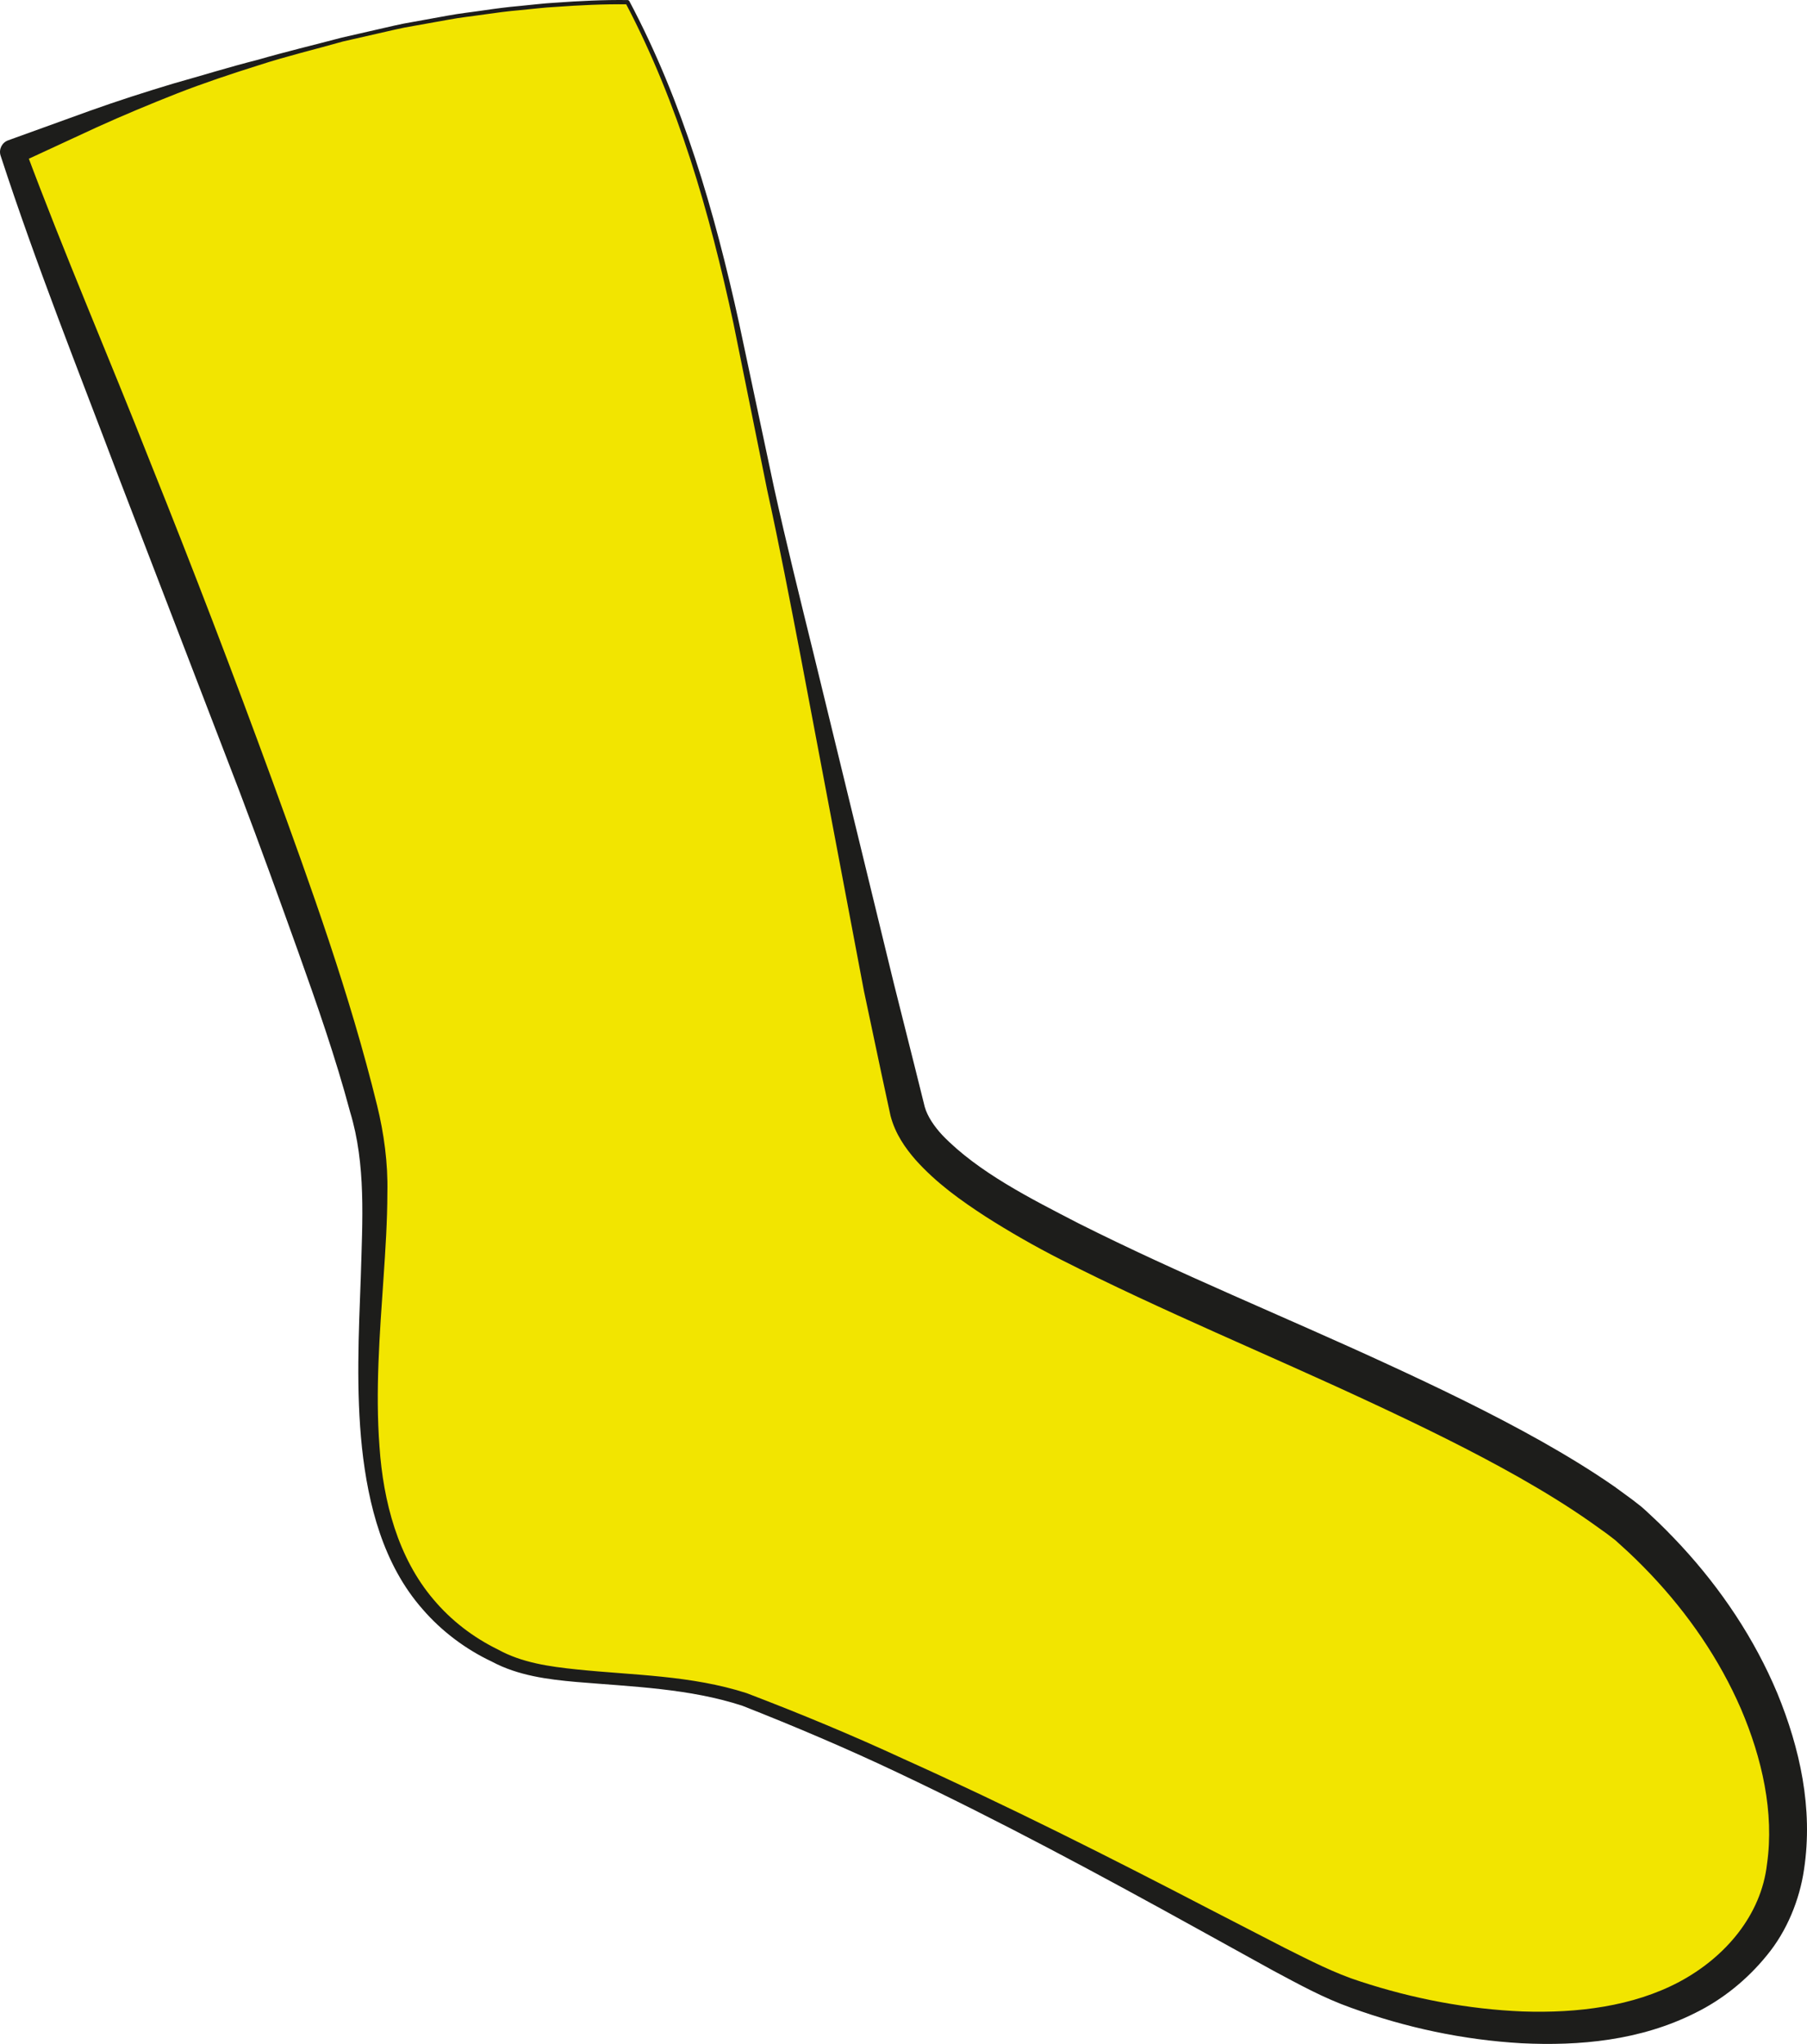
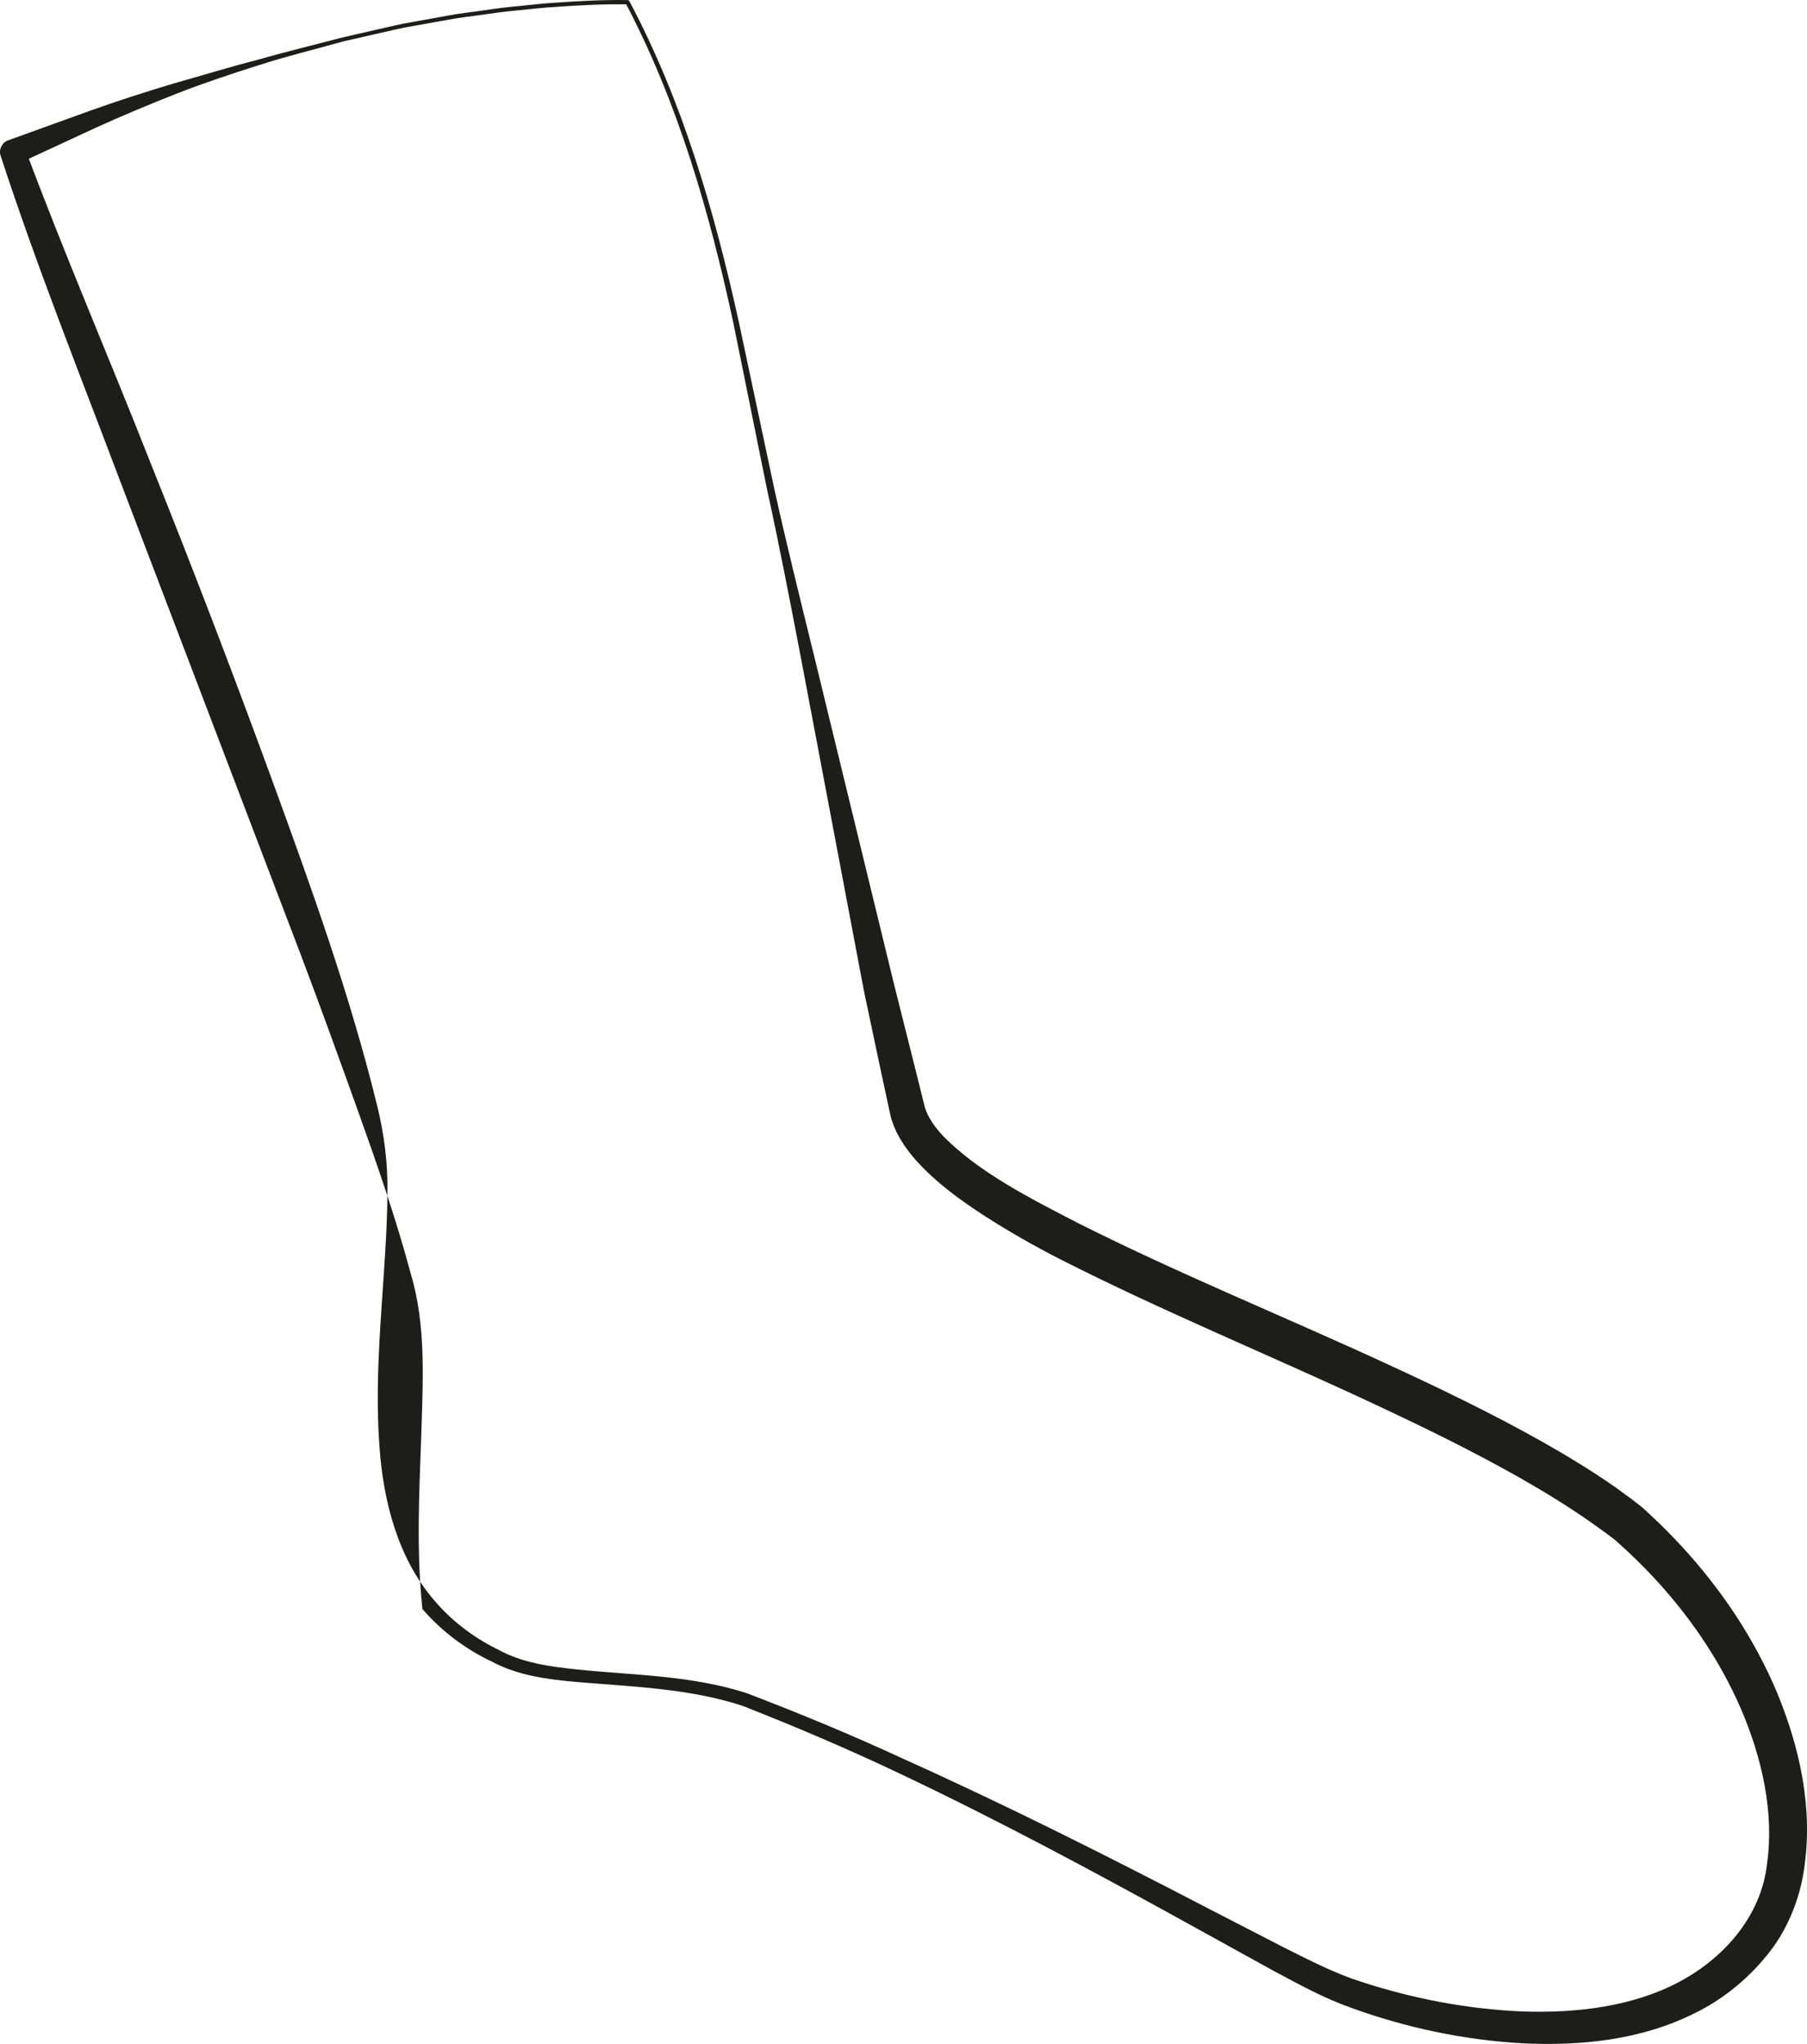
<svg xmlns="http://www.w3.org/2000/svg" version="1.1" id="Layer_1" x="0px" y="0px" width="71.708px" height="81.115px" viewBox="0 0 71.708 81.115" enable-background="new 0 0 71.708 81.115" xml:space="preserve">
  <g>
-     <path fill-rule="evenodd" clip-rule="evenodd" fill="#F2E500" d="M13.59,1.569C6.457,3.376,3.56,4.809,0.509,6.038   c1.296,4.246,13.725,33.847,14.293,39.915c0.568,6.066-2.738,16.689,5.479,20.041c2.11,0.86,6.488,0.354,9.716,1.607   c9.345,3.633,19.849,9.836,22.535,11.053c3.616,1.643,13.51,3.904,17.413-2.053c2.268-3.466,0.831-10.678-5.311-16.13   c-7.895-6.243-27.375-11.409-28.623-16.386c-1.245-4.975-3.971-18.252-5.149-23.4C29.459,14.554,28.515,6.883,24.9,0.087   C24.9,0.087,20.017-0.06,13.59,1.569z" />
    <g>
-       <path fill="#1D1D1B" d="M13.61,1.646c-1.109,0.315-2.233,0.582-3.328,0.938C9.184,2.93,8.091,3.293,7.019,3.712    C5.948,4.135,4.888,4.576,3.841,5.051L0.698,6.506l0.294-0.615c1.543,4.148,3.343,8.312,4.984,12.485    c1.675,4.172,3.284,8.374,4.829,12.601c1.542,4.232,3.072,8.462,4.16,12.893c0.273,1.11,0.434,2.3,0.407,3.455    c-0.002,1.147-0.077,2.277-0.153,3.399c-0.153,2.242-0.326,4.473-0.16,6.68c0.15,2.188,0.733,4.414,2.146,6.074    c0.696,0.828,1.572,1.503,2.554,1.982c0.954,0.528,2.043,0.679,3.155,0.794c2.215,0.229,4.512,0.227,6.718,0.939    c2.134,0.815,4.183,1.665,6.24,2.617c4.112,1.851,8.133,3.877,12.123,5.952l2.993,1.543c0.997,0.497,1.979,1.008,3.007,1.334    c2.078,0.681,4.265,1.098,6.438,1.186c2.162,0.072,4.372-0.199,6.209-1.177c1.824-0.974,3.251-2.648,3.479-4.677    c0.292-2.037-0.197-4.2-1.034-6.155c-0.852-1.967-2.095-3.771-3.579-5.337c-0.373-0.391-0.756-0.772-1.16-1.132l-0.259-0.234    l-0.335-0.256l-0.653-0.466c-0.89-0.624-1.829-1.198-2.788-1.744c-1.923-1.089-3.93-2.065-5.955-3.009    c-4.055-1.894-8.215-3.599-12.271-5.657c-1.015-0.517-2.009-1.085-2.985-1.707c-0.97-0.634-1.933-1.312-2.771-2.247    c-0.409-0.471-0.802-1.026-0.991-1.743l-0.359-1.664l-0.698-3.298l-2.509-13.265c-0.425-2.207-0.846-4.412-1.33-6.609    l-1.337-6.608c-0.943-4.382-2.188-8.738-4.28-12.714l0.073,0.045c-0.946-0.012-1.899,0.034-2.847,0.103    c-0.475,0.023-0.947,0.086-1.421,0.129c-0.474,0.041-0.945,0.103-1.416,0.171c-0.471,0.07-0.944,0.118-1.412,0.206l-1.405,0.252    c-0.47,0.075-0.931,0.193-1.396,0.296L13.61,1.646z M13.57,1.491l1.396-0.319c0.466-0.104,0.928-0.222,1.4-0.298l1.409-0.255    c0.469-0.088,0.944-0.137,1.417-0.208c0.472-0.069,0.945-0.132,1.421-0.173c0.475-0.043,0.949-0.106,1.426-0.131    c0.953-0.069,1.905-0.117,2.864-0.105c0.031,0,0.059,0.02,0.073,0.045c2.119,3.989,3.382,8.36,4.347,12.746l1.401,6.594    c0.483,2.192,1.027,4.376,1.563,6.56l3.187,13.094l0.821,3.27l0.403,1.619c0.107,0.374,0.372,0.77,0.709,1.131    c1.412,1.456,3.459,2.488,5.406,3.494c3.969,1.995,8.142,3.688,12.239,5.579c2.051,0.946,4.095,1.929,6.088,3.046    c0.995,0.562,1.979,1.156,2.933,1.819l0.712,0.521l0.332,0.259c0.198,0.166,0.239,0.217,0.366,0.331    c0.43,0.394,0.839,0.811,1.235,1.237c1.582,1.713,2.907,3.684,3.815,5.855c0.888,2.166,1.428,4.561,1.056,6.996    c-0.175,1.199-0.681,2.443-1.471,3.397c-0.772,0.954-1.751,1.75-2.839,2.285c-2.182,1.1-4.604,1.32-6.905,1.206    c-2.316-0.134-4.58-0.618-6.748-1.404c-1.107-0.39-2.111-0.95-3.109-1.482l-2.954-1.632c-3.93-2.173-7.884-4.305-11.935-6.22    c-2.012-0.956-4.11-1.846-6.165-2.654c-2.091-0.686-4.354-0.757-6.598-0.946c-1.113-0.099-2.305-0.248-3.345-0.806    c-1.044-0.493-1.997-1.206-2.757-2.089c-1.56-1.777-2.152-4.142-2.397-6.387c-0.241-2.275-0.132-4.549-0.049-6.79    c0.065-2.252,0.211-4.46-0.423-6.547c-0.569-2.135-1.309-4.255-2.061-6.361c-0.755-2.107-1.518-4.217-2.312-6.314L4.688,18.88    c-1.591-4.213-3.246-8.355-4.661-12.694L0.024,6.178c-0.081-0.25,0.052-0.519,0.297-0.608l3.256-1.177    c1.092-0.39,2.197-0.745,3.306-1.078c1.116-0.312,2.219-0.657,3.34-0.94C11.333,2.053,12.455,1.787,13.57,1.491z" />
+       <path fill="#1D1D1B" d="M13.61,1.646c-1.109,0.315-2.233,0.582-3.328,0.938C9.184,2.93,8.091,3.293,7.019,3.712    C5.948,4.135,4.888,4.576,3.841,5.051L0.698,6.506l0.294-0.615c1.543,4.148,3.343,8.312,4.984,12.485    c1.675,4.172,3.284,8.374,4.829,12.601c1.542,4.232,3.072,8.462,4.16,12.893c0.273,1.11,0.434,2.3,0.407,3.455    c-0.002,1.147-0.077,2.277-0.153,3.399c-0.153,2.242-0.326,4.473-0.16,6.68c0.15,2.188,0.733,4.414,2.146,6.074    c0.696,0.828,1.572,1.503,2.554,1.982c0.954,0.528,2.043,0.679,3.155,0.794c2.215,0.229,4.512,0.227,6.718,0.939    c2.134,0.815,4.183,1.665,6.24,2.617c4.112,1.851,8.133,3.877,12.123,5.952l2.993,1.543c0.997,0.497,1.979,1.008,3.007,1.334    c2.078,0.681,4.265,1.098,6.438,1.186c2.162,0.072,4.372-0.199,6.209-1.177c1.824-0.974,3.251-2.648,3.479-4.677    c0.292-2.037-0.197-4.2-1.034-6.155c-0.852-1.967-2.095-3.771-3.579-5.337c-0.373-0.391-0.756-0.772-1.16-1.132l-0.259-0.234    l-0.335-0.256l-0.653-0.466c-0.89-0.624-1.829-1.198-2.788-1.744c-1.923-1.089-3.93-2.065-5.955-3.009    c-4.055-1.894-8.215-3.599-12.271-5.657c-1.015-0.517-2.009-1.085-2.985-1.707c-0.97-0.634-1.933-1.312-2.771-2.247    c-0.409-0.471-0.802-1.026-0.991-1.743l-0.359-1.664l-0.698-3.298l-2.509-13.265c-0.425-2.207-0.846-4.412-1.33-6.609    l-1.337-6.608c-0.943-4.382-2.188-8.738-4.28-12.714l0.073,0.045c-0.946-0.012-1.899,0.034-2.847,0.103    c-0.475,0.023-0.947,0.086-1.421,0.129c-0.474,0.041-0.945,0.103-1.416,0.171c-0.471,0.07-0.944,0.118-1.412,0.206l-1.405,0.252    c-0.47,0.075-0.931,0.193-1.396,0.296L13.61,1.646z M13.57,1.491l1.396-0.319c0.466-0.104,0.928-0.222,1.4-0.298l1.409-0.255    c0.469-0.088,0.944-0.137,1.417-0.208c0.472-0.069,0.945-0.132,1.421-0.173c0.475-0.043,0.949-0.106,1.426-0.131    c0.953-0.069,1.905-0.117,2.864-0.105c0.031,0,0.059,0.02,0.073,0.045c2.119,3.989,3.382,8.36,4.347,12.746l1.401,6.594    c0.483,2.192,1.027,4.376,1.563,6.56l3.187,13.094l0.821,3.27l0.403,1.619c0.107,0.374,0.372,0.77,0.709,1.131    c1.412,1.456,3.459,2.488,5.406,3.494c3.969,1.995,8.142,3.688,12.239,5.579c2.051,0.946,4.095,1.929,6.088,3.046    c0.995,0.562,1.979,1.156,2.933,1.819l0.712,0.521l0.332,0.259c0.198,0.166,0.239,0.217,0.366,0.331    c0.43,0.394,0.839,0.811,1.235,1.237c1.582,1.713,2.907,3.684,3.815,5.855c0.888,2.166,1.428,4.561,1.056,6.996    c-0.175,1.199-0.681,2.443-1.471,3.397c-0.772,0.954-1.751,1.75-2.839,2.285c-2.182,1.1-4.604,1.32-6.905,1.206    c-2.316-0.134-4.58-0.618-6.748-1.404c-1.107-0.39-2.111-0.95-3.109-1.482l-2.954-1.632c-3.93-2.173-7.884-4.305-11.935-6.22    c-2.012-0.956-4.11-1.846-6.165-2.654c-2.091-0.686-4.354-0.757-6.598-0.946c-1.113-0.099-2.305-0.248-3.345-0.806    c-1.044-0.493-1.997-1.206-2.757-2.089c-0.241-2.275-0.132-4.549-0.049-6.79    c0.065-2.252,0.211-4.46-0.423-6.547c-0.569-2.135-1.309-4.255-2.061-6.361c-0.755-2.107-1.518-4.217-2.312-6.314L4.688,18.88    c-1.591-4.213-3.246-8.355-4.661-12.694L0.024,6.178c-0.081-0.25,0.052-0.519,0.297-0.608l3.256-1.177    c1.092-0.39,2.197-0.745,3.306-1.078c1.116-0.312,2.219-0.657,3.34-0.94C11.333,2.053,12.455,1.787,13.57,1.491z" />
    </g>
  </g>
</svg>